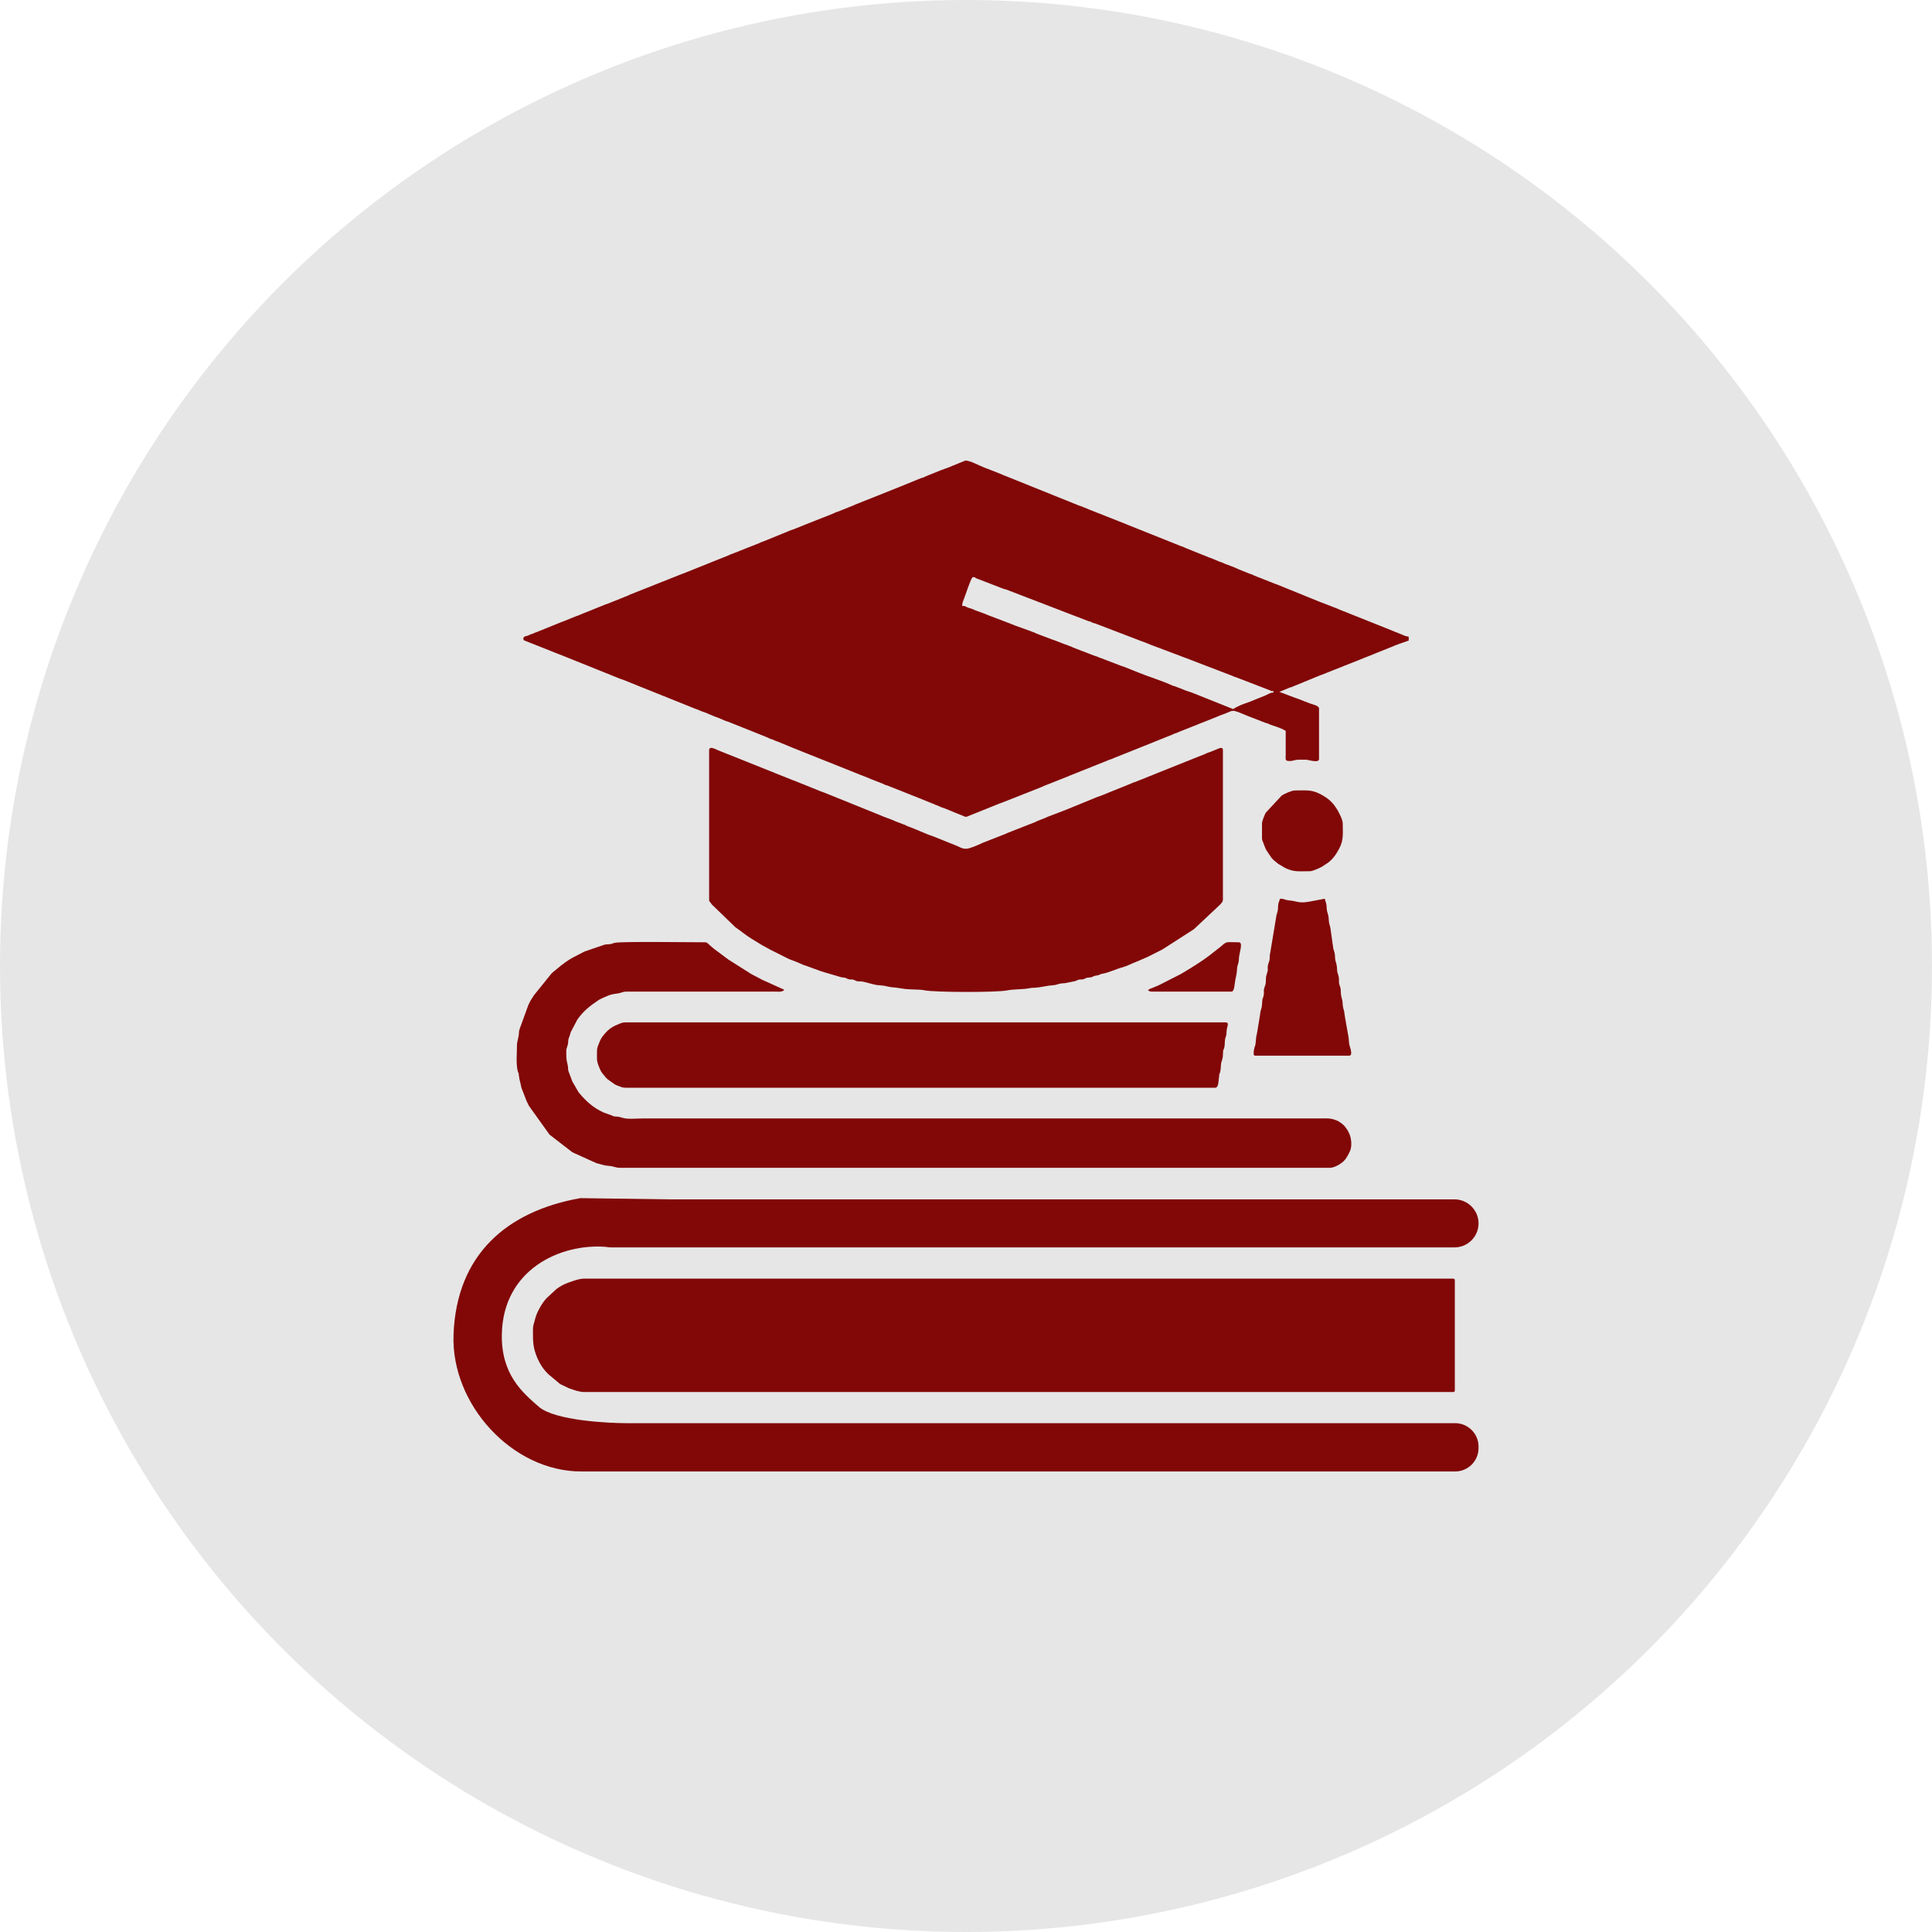
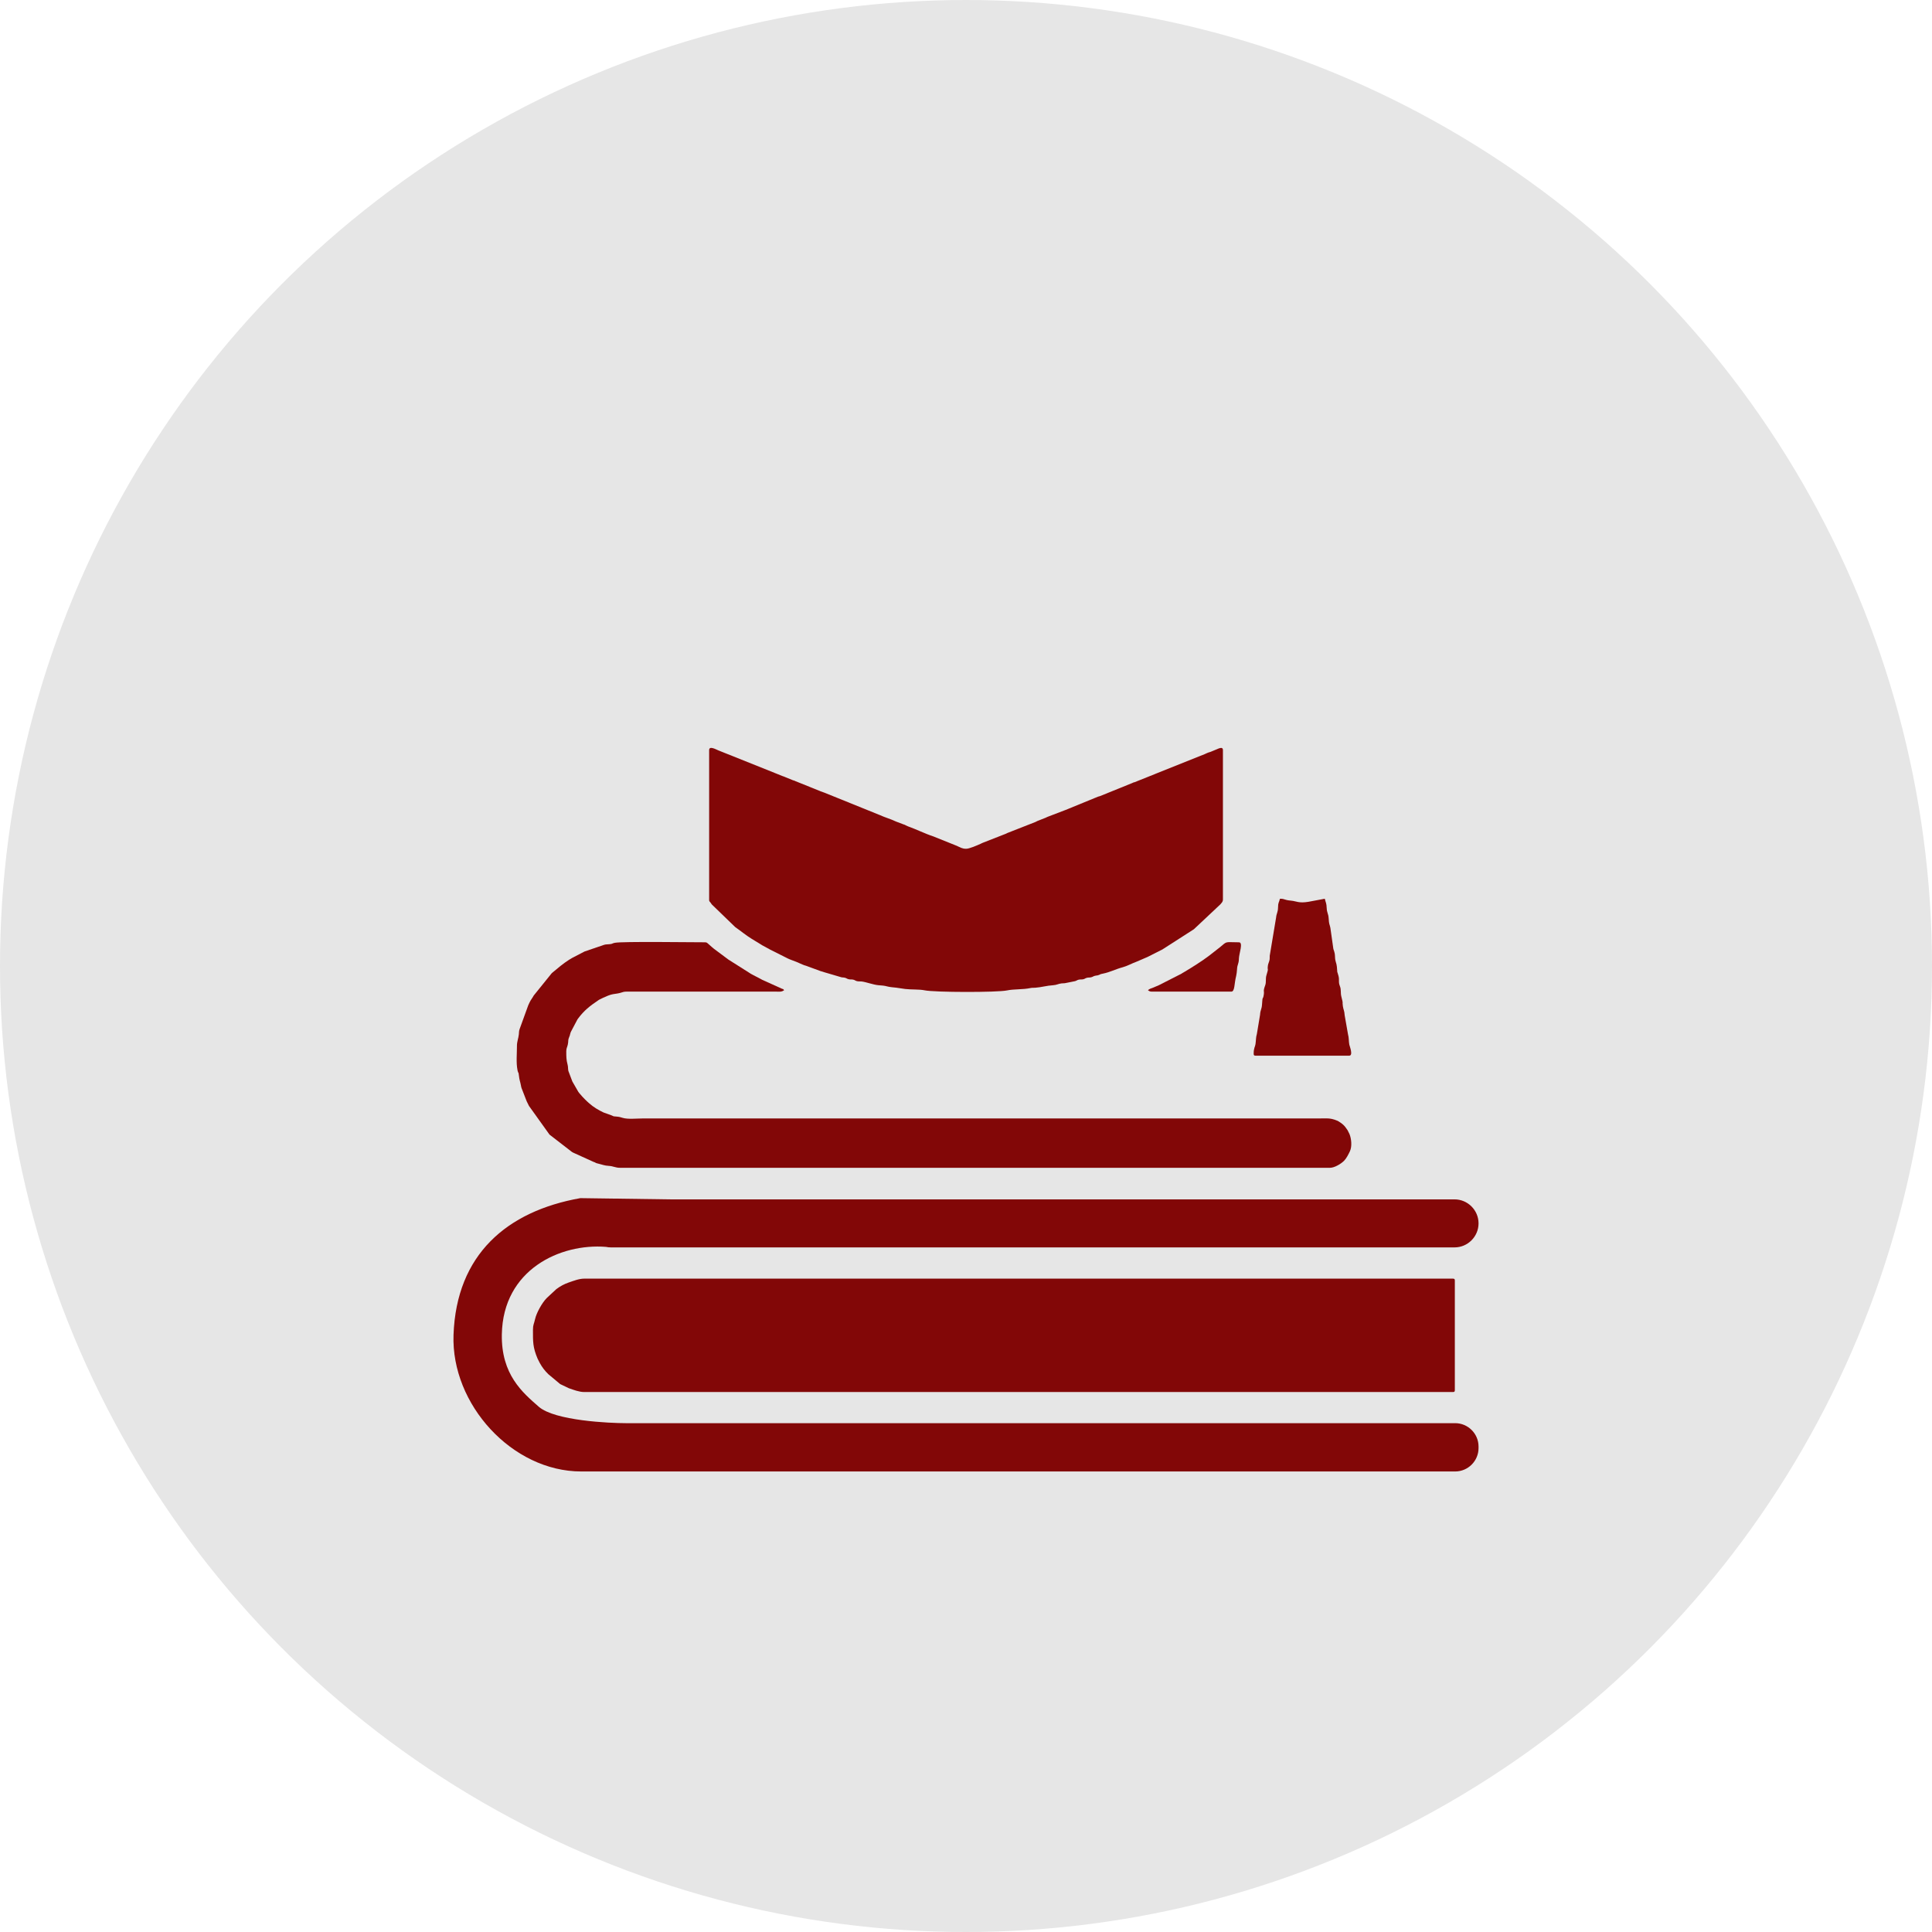
<svg xmlns="http://www.w3.org/2000/svg" xml:space="preserve" width="30.339mm" height="30.339mm" version="1.1" style="shape-rendering:geometricPrecision; text-rendering:geometricPrecision; image-rendering:optimizeQuality; fill-rule:evenodd; clip-rule:evenodd" viewBox="0 0 9160.15 9160.15">
  <defs>
    <style type="text/css">
   
    .fil1 {fill:#820707}
    .fil0 {fill:#E6E6E6}
   
  </style>
  </defs>
  <g id="Capa_x0020_1">
    <circle class="fil0" cx="4580.06" cy="4580.09" r="4580.08" />
    <g id="_1363810827872">
-       <path class="fil1" d="M4616.69 2736.37c9.15,0 3.56,1.69 10.33,4.83l131.46 50.81c5.83,2.02 6.79,1.3 12.14,3.05l388.28 149.33c5.46,1.87 6.46,1.3 11.84,3.35 8.27,3.14 1.15,1.36 10.27,4.95 6.25,2.45 5.71,1.33 11.78,3.38 0.75,0.24 1.57,0.51 2.26,0.79 0.69,0.24 1.45,0.63 2.14,0.91l206.49 79.01c6.43,2.9 3.96,1.45 11.14,4.05l32.85 12.71c10.6,4.86 -1.09,0.79 10.75,4.44l134.51 50.78c0.69,0.24 1.48,0.6 2.14,0.88l44.23 16.55c5.95,1.99 1.18,0.33 6.4,2.69l199.85 76.57c10.05,4.71 0.15,1.09 13.22,5.01l164.4 63.4c8.3,3.59 2.02,2.87 15.07,3.17l0 6.07c-16.36,1.36 -25.51,7.94 -35.78,12.83 -7.37,3.53 -4.71,2.57 -12.83,5.4l-58.36 23.64c-5.22,2.36 -0.48,0.66 -6.43,2.66 -26.24,8.76 -54.89,18.96 -77.96,34.45l-197.49 -78.95c-12.77,-4.44 -28.02,-8.51 -40.4,-14.28l-39.4 -15.25c-5.1,-1.51 -4.47,-0.75 -9.48,-2.66l-31.85 -13.71c-0.66,-0.3 -1.45,-0.63 -2.14,-0.91 -0.69,-0.27 -1.51,-0.54 -2.23,-0.79l-55.37 -20.59c-47.8,-15.79 -94.14,-35.93 -140.37,-54.01 -6.28,-2.48 -3.47,-0.91 -9.42,-2.72l-112.05 -42.87c-10.54,-5.07 -9.69,-3.2 -20.17,-7.19l-98.73 -37.95c-6.7,-2.9 0.12,-0.85 -8.15,-4.02l-26.36 -10.05c-2.48,-0.94 -4.23,-1.27 -6.97,-2.17l-39.28 -15.37c-7.7,-3.41 -13.1,-4.26 -20.14,-7.19l-72.82 -27.45c-6.67,-2.87 1.57,0.18 -5.98,-3.11 -27.42,-11.9 -95.08,-33.27 -121.62,-45.47l-101.21 -38.5c-25.24,-11.78 -51.33,-17.69 -76.48,-29.83l-18.39 -5.89c-0.75,-0.27 -1.54,-0.54 -2.26,-0.82 -13.62,-5.25 -6.61,-7.31 -26.09,-7.31 0,-16.67 4.65,-23.55 9.36,-36.23 5.16,-13.83 30.83,-90.25 37.44,-96.19 6.19,-5.56 -3.77,-4.26 7.88,-4.26zm-2135.32 291.57c0,8.21 3.77,8.36 10.3,10.99l113.13 44.81c0.6,0.33 1.33,0.79 1.96,1.09l59 23.01c0.69,0.27 1.51,0.57 2.17,0.88l272.94 109.75c2.9,1.12 6.16,1.81 9.3,2.87l346.73 139.25c8.54,3.29 7,1.78 15.43,5.83 16.79,8.03 34.09,11.62 49.91,19.96l32.4 13.19c2.84,0.97 4.92,1.36 7,2.08l40.43 17.3c4.95,1.51 4.41,0.72 9.48,2.66l119.41 47.64c0.69,0.27 1.48,0.57 2.17,0.88l67.06 27.11c2.69,1.03 7.49,3.56 8.24,3.89 5.77,2.63 1.24,0.85 8.76,3.38 3.62,1.21 2.78,0.54 6.94,2.17 7.4,2.84 2.14,1.24 8.18,3.96 6.76,3.02 11.02,3.56 17.69,6.61l53.8 22.1c0.63,0.33 1.36,0.79 1.96,1.09l329.89 131.82c5.92,2.72 1.36,0.85 8.85,3.32l39.01 15.67c2.42,1.24 5.86,2.75 8.45,3.65l56.73 22.25c6.82,3.14 -1.51,0.3 8.12,4.05 6.25,2.42 3.53,0.88 9.45,2.69l171.68 68.3c0.69,0.24 1.48,0.6 2.14,0.88l38.83 15.85c7.52,2.54 2.99,0.75 8.76,3.38 0.72,0.33 5.56,2.87 8.24,3.93 4.2,1.6 4.98,1.36 9.18,2.96 9.33,3.59 7.13,3.99 14.49,6.79 7.52,2.87 10.93,3.44 17.9,6.37l21.86 8.54c0.6,0.3 1.3,0.79 1.9,1.12l58.36 23.64c3.41,1.3 6.55,2.32 8.94,3.23 6.82,2.63 -1.15,3.5 14.7,3.5l155.98 -62.77c0.72,-0.24 1.57,-0.45 2.32,-0.69l17.57 -6.7c0.66,-0.3 1.45,-0.66 2.14,-0.91 0.69,-0.27 1.54,-0.51 2.26,-0.79l176.33 -69.72c0.69,-0.24 1.48,-0.6 2.14,-0.88 6.25,-2.69 -1.15,0.15 6.04,-3.08l117.51 -46.53c7.37,-3.5 4.65,-2.54 12.8,-5.37l169.2 -67.75c6.73,-2.6 0.18,-0.06 6.43,-2.69 5.19,-2.17 8.82,-3.38 13.35,-4.86 9.69,-3.23 4.2,-1.18 10.84,-4.35l281.88 -113.01c9.18,-4.26 0.06,-1.21 12.8,-5.4 3.86,-1.27 6.04,-1.66 11.23,-3.96 7.73,-3.38 1.93,-1.9 12.65,-5.59l162.92 -64.88c0.69,-0.27 1.54,-0.54 2.23,-0.82l23.58 -9.81c72.86,-23.91 40.52,-34.48 131.67,3.23l83.12 32.28c5.46,1.9 6.46,1.33 11.84,3.38 6.22,2.36 4.05,2.81 12.47,5.74 22.25,7.73 52.23,16.09 71.35,28.89l-0.06 112.44c-0.33,24.06 -3.5,30.31 18.3,30.31 19.41,0 23.1,-6.07 42.51,-6.07l36.44 0c9.24,0 60.75,17.42 60.75,-3.02l0 -239.97c0,-14.01 -32.4,-19.5 -42.93,-23.88l-59.21 -22.8c-4.62,-2.02 -2.81,-0.88 -6.82,-2.29 -0.75,-0.24 -1.6,-0.42 -2.36,-0.69l-76.99 -29.32 13.35 -4.86c0.91,-0.36 3.32,-1.51 4.17,-1.9l32.09 -13.47c3.38,-1.15 3.89,-0.85 7.25,-1.87 5.8,-1.81 1.18,0.06 8.73,-3.44l129.16 -53.08c0.75,-0.24 1.63,-0.39 2.42,-0.63l200.06 -79.35c0.63,-0.3 1.36,-0.75 1.99,-1.06l48.04 -18.81c0.85,-0.39 3.2,-1.6 4.08,-1.99l91.06 -36.5c0.63,-0.3 1.36,-0.75 1.99,-1.03 0.66,-0.3 1.42,-0.72 2.05,-1l15.64 -5.65c0.6,-0.3 1.33,-0.79 1.93,-1.09l49.55 -17.27 0 -18.21c-4.29,-1 -12.8,-2.48 -17.3,-3.96l-43.05 -17.69c-0.75,-0.24 -1.6,-0.42 -2.36,-0.69l-4.41 -1.66c-6.52,-2.78 -6.34,-3.41 -14.89,-6.37l-204.07 -81.46c-0.88,-0.36 -3.32,-1.48 -4.23,-1.84l-37.14 -14.49c-7.58,-3.08 -4.05,-2.87 -14.73,-6.52l-76.63 -29.68c-0.75,-0.24 -1.6,-0.42 -2.36,-0.69l-200.81 -81.67c-6.43,-2.69 -9.39,-2.81 -15.61,-5.65l-95.74 -37.92c-0.66,-0.27 -1.42,-0.66 -2.08,-0.97 -6.43,-2.93 1.3,-0.27 -8.09,-4.02l-11.5 -3.71c-0.66,-0.27 -1.45,-0.63 -2.08,-0.94l-49.94 -19.93c-21.8,-11.08 -43.81,-17.48 -67.15,-26.99 -6.37,-2.6 -1.06,-0.85 -8.21,-3.99 -6.76,-2.96 -9.33,-2.93 -15.85,-5.4l-40.58 -17.12c-0.79,-0.24 -1.63,-0.36 -2.42,-0.6 -0.79,-0.24 -1.63,-0.42 -2.39,-0.66l-108.24 -43.63c-0.69,-0.27 -1.54,-0.54 -2.23,-0.82l-16.79 -7.52c-4.08,-1.69 -4.77,-1.57 -9.12,-2.99l-251.72 -100.66c-6.79,-3.17 -2.93,-1.63 -8.51,-3.62l-174.12 -68.87c-0.66,-0.3 -1.45,-0.66 -2.08,-0.97l-19.44 -7.88c-0.72,-0.27 -1.54,-0.51 -2.26,-0.79l-14.89 -6.4c-5.43,-1.72 -3.89,-0.45 -9.36,-2.75l-350.81 -141.27c-8.09,-2.6 -2.84,-0.66 -8.79,-3.35 -1.12,-0.51 -4.95,-2.63 -8.36,-3.8l-19.53 -7.79c-0.63,-0.3 -1.39,-0.69 -2.05,-1l-59.12 -22.89c-26.84,-10.02 -67.93,-33.7 -90.85,-33.7l-79.8 32.58c-6.82,3.26 -11.17,3.77 -17.81,6.49 -5.8,2.39 -9.6,3.93 -15.4,5.86 -7.49,2.48 -2.93,0.6 -8.85,3.32l-64.97 26.15c-2.6,1 -7.67,3.65 -8.21,3.93 -5.25,2.36 -0.51,0.63 -6.46,2.66 -4.71,1.57 -4.59,0.79 -9.48,2.66l-97.07 39.61c-0.69,0.27 -1.48,0.63 -2.14,0.91l-215 85.72c-7.19,3.23 0.24,0.39 -6.04,3.05l-73.7 29.56c-4.44,1.63 -4.11,0.85 -9.27,2.9 -9.39,3.74 -1.66,1.12 -8.12,4.05 -2.9,1.33 -0.66,0.57 -6.49,2.63l-141.42 56.01c-7.82,3.38 -9.81,3.71 -17.12,7.19l-32.88 12.65c-3.5,1.21 -2.66,0.54 -6.91,2.2l-133.72 54.62c-0.75,0.24 -1.6,0.42 -2.36,0.66 -0.79,0.24 -1.66,0.36 -2.42,0.6l-14.64 6.61c-0.66,0.3 -1.45,0.66 -2.11,0.94l-87.14 34.36c-0.91,0.36 -3.32,1.54 -4.2,1.9l-41.67 16.03c-3.05,1.27 -6.04,3.05 -6.07,3.05l-219.05 87.74c-0.75,0.24 -1.6,0.42 -2.36,0.66l-247.88 98.4c-0.63,0.3 -1.36,0.75 -1.96,1.09l-14.64 6.61c-3.44,1.18 -3.41,0.97 -6.82,2.29 -6.85,2.66 -2.29,1.3 -8.39,3.71l-73.79 29.5c-4.2,1.63 -4.98,1.39 -9.15,2.99l-123.4 49.76c-5.83,2.42 0.48,0.39 -8.48,3.68 -3.83,1.42 -3.44,1 -6.94,2.14l-64.91 26.21c-4.02,1.75 -4.8,1.6 -8.88,3.26l-114.61 46.41c-9.75,3.47 -6.91,2.36 -15.16,6.1l-17.84 6.43c-6.01,2.57 0.88,0.39 -8.12,4.05 -8.24,3.32 -21.95,2.17 -21.95,14.49z" />
      <path class="fil1" d="M2526.92 6305.37c0,56.28 -1.03,81.91 21.83,136.14l10.21 20.17c11.93,21.74 22.95,35.96 40.61,53.53l56.28 47.01 41.06 19.69c22.58,7.64 48.58,18.09 73.01,18.09l4118.78 0c7,0 9.12,-2.11 9.12,-9.09l0 -519.41c0,-7 -2.11,-9.12 -9.12,-9.12l-4118.78 0c-24.43,0 -50.42,10.48 -73.01,18.12 -21.35,7.22 -41.12,18.03 -59.36,31.73l-45.62 42.48c-22.22,22.46 -48.76,70.74 -55.07,99.85 -5.22,24.15 -9.93,25.81 -9.93,50.81zm441.21 442.26c-77.96,0 -337.56,-11.41 -413.61,-77.9 -76.75,-67.15 -178.59,-152.32 -175.15,-343.35 5.53,-306.85 277.05,-432.03 493.59,-414.58 7.58,1.6 15.43,2.45 23.46,2.45l3999.91 0c62.62,0 113.86,-51.24 113.86,-113.86 0,-62.62 -51.24,-113.86 -113.86,-113.86l-3723.95 0 -420.8 -5.83c-348.82,62.05 -587.7,267.63 -601.29,648.3 -11.78,329.28 277.86,647.63 605.43,647.63l78.41 0 228.35 0 3836.93 0c60.93,0 110.78,-49.85 110.78,-110.78l0 -7.46c0,-60.93 -49.85,-110.78 -110.78,-110.78l-3931.28 0z" />
      <path class="fil1" d="M3362.24 3556.47l0 710.77c0,7.28 3.08,6.97 7.61,13.65 2.57,3.74 2.54,3.93 4.92,7.22l111.17 107.55c26.36,18.15 50.6,38.89 78.05,55.58l43.36 26.51c4.35,2.6 3.17,2.11 7.52,4.62l33.45 18.21c0.57,0.33 1.33,0.79 1.9,1.12l76.84 38.59c5.56,2.69 3.96,1.99 8.06,4.08 8.06,4.11 8.82,3.56 17.15,7.16l22.01 8.36c0.72,0.27 1.51,0.57 2.2,0.85l27.48 12.02c9.03,4.23 8.27,3.08 17.96,6.31l68.87 25.3c6.85,2.2 11.84,2.99 18.63,5.68l75.12 22.07c9.27,3.29 10.33,1.27 20.77,3.53 8.18,1.78 9.33,4.74 17.39,6.91 8.7,2.32 13.56,0.45 22.16,2.14 7.94,1.57 9.3,4.8 17.3,6.97 8.51,2.32 13.83,0.75 22.58,1.72 21.07,2.32 56.37,15.79 79.53,17.69 18.39,1.51 27.93,1.84 42.66,5.92 11.29,3.11 31.13,4.71 42.69,5.89l42.45 6.19c27.48,3.35 67.45,1.09 91,6.16 46.95,10.14 345.56,10.57 391.84,0.57 31.4,-6.76 75.45,-3.56 110.32,-11.14 8.85,-1.93 13.83,-0.85 22.8,-1.51 30.77,-2.29 53.98,-10.05 85.26,-11.96 17.24,-1.06 24.43,-6.97 39.95,-8.64 9.99,-1.06 12.47,0.18 22.04,-2.26l40.52 -8.09c7.91,-1.57 9.33,-4.8 17.33,-6.94 8.7,-2.32 13.56,-0.48 22.16,-2.17 7.88,-1.54 9.21,-4.71 17.36,-6.91 8.6,-2.29 12.89,-0.48 21.5,-2.81 7.97,-2.11 9.42,-4.92 17.45,-6.82 10.69,-2.57 9.63,-0.45 19.84,-4.47 11.71,-4.65 1.36,-2.6 18.36,-5.95 32.67,-6.46 60.36,-21.41 91.82,-29.68 23.1,-6.07 44.69,-18.75 67.3,-26.87l53.08 -22.89c0.6,-0.3 1.36,-0.72 1.96,-1.06l16.21 -8.09c0.6,-0.3 1.36,-0.72 1.96,-1.06 0.6,-0.3 1.36,-0.75 1.96,-1.09l44.38 -22.43c0.63,-0.3 1.45,-0.63 2.11,-0.94l149.85 -96.19 125.27 -117.69c6.31,-8.09 12.53,-11.41 12.53,-23.94l0 -707.72c0,-21.65 -27.99,-3.11 -39.22,0.24l-19.35 8.03c-4.32,1.66 -7.91,2.26 -11.56,3.59 -8.76,3.26 -6.7,3.35 -16.85,7.46l-227.86 91.09c-2.45,1.06 -5.56,2.42 -8.6,3.53l-95.47 38.19c-9.72,2.87 -1.45,-0.51 -11.14,4.05l-153.47 62.17c-5.31,1.75 -3.35,0.36 -9.45,2.69l-152.99 62.68c-0.69,0.27 -1.51,0.54 -2.26,0.79l-83.45 31.97c-6.07,2.45 -1.27,0.79 -8.21,3.93l-39.22 15.43c-8.45,3.59 -0.91,1.45 -10.14,5.04l-133.06 52.23c-7.88,3.68 -0.91,1.15 -8.21,3.96l-106.94 41.88c-3.71,1.27 -6.55,2.96 -8.36,3.8 -0.85,0.39 -3.2,1.6 -4.08,1.99 -16.33,7.1 -51.78,23.04 -68.08,23.04 -19.17,0 -29.05,-7.52 -43.78,-13.92l-110.51 -44.41c-41.67,-13.68 -80.89,-33.79 -121.8,-48.31l-10.39 -4.83c-6.82,-3.44 1.51,-0.36 -8.51,-3.62l-37.44 -14.19c-24.46,-11.9 -51.99,-19.2 -75.93,-30.34l-261.77 -105.8c-0.66,-0.27 -1.48,-0.57 -2.17,-0.85l-17.9 -6.4c-0.66,-0.27 -1.39,-0.72 -2.05,-1l-116.94 -47.07c-9.63,-4.44 -1.51,-1.18 -11.17,-4.02l-38.86 -15.82c-5.92,-2.69 -1.36,-0.82 -8.85,-3.29l-305.88 -122.4c-12.14,-4.95 -44.05,-23.31 -44.05,-1.51z" />
      <path class="fil1" d="M2450.99 4959.77c0,35.48 -4.29,78.59 2.45,112.98 0.21,1.03 0.79,4.05 1.03,5.04 3.77,14.73 3.56,1.78 5.46,18.84 3.26,28.68 6.13,28.83 10.14,50.63 0.75,4.08 0.91,6.31 2.96,12.2l23.82 61.23c0.3,0.63 0.66,1.45 0.94,2.08l9.09 18.3c0.3,0.63 0.63,1.42 0.94,2.08l97.58 136.32 106.19 82.12c4.59,2.45 0.94,0.39 5.8,3.29l96.1 43.63c13.68,4.23 6.34,4.86 21.98,8.39 18.45,4.2 30.34,9.87 49.94,10.81 23.55,1.15 31.34,9.18 54.62,9.18l3365.47 0c22.04,0 52.48,-18.66 67.03,-33.21 11.2,-11.2 20.89,-30.56 27.78,-45.14 10.75,-22.83 7.13,-59.27 -1.87,-81.4l-9.06 -18.3c-12.05,-16.94 -14.89,-22.67 -31.91,-34.9 -0.51,-0.36 -1.27,-0.85 -1.81,-1.21 -0.54,-0.39 -1.3,-0.85 -1.84,-1.24l-3.62 -2.42c-0.57,-0.36 -1.3,-0.85 -1.84,-1.18 -5.65,-3.5 -4.14,-2.75 -10.05,-5.16 -32.82,-13.38 -49.27,-9.75 -87.44,-9.75l-3204.51 0c-26.15,0 -70.65,4.62 -94.26,-2.93 -8.97,-2.87 -16.67,-4.98 -27.54,-5.86 -21.35,-1.72 -10.81,-0.18 -24.64,-5.77l-37.98 -13.65c-23.97,-11.23 -47.19,-25.06 -66.97,-42.36 -12.26,-10.72 -29.32,-26.51 -48.01,-49.21 -0.39,-0.48 -0.97,-1.18 -1.36,-1.66 -2.26,-2.87 -0.06,0.33 -3.86,-5.25l-27.75 -48.19c-0.3,-0.66 -0.6,-1.48 -0.91,-2.14l-18.3 -48.52c-2.36,-11.81 -0.63,-18.33 -3.68,-29.71 -6.28,-23.46 -6.19,-38.53 -6.19,-63.68 0,-14.22 4.59,-18.45 7.4,-32.06 3.89,-18.66 -0.72,-18.39 6.7,-35.84 4.02,-9.48 1.63,-3.77 4.35,-13.86 2.69,-10.05 2.29,-7.13 6.1,-15.16l28.35 -53.65c1.54,-2.26 2.48,-3.44 3.83,-5.28 27.57,-36.93 55.43,-58.82 92.45,-83.72 8.33,-5.62 3.08,-2.75 13.44,-7.82 4.98,-2.48 7.79,-4.02 12.26,-5.98 2.96,-1.33 3.59,-1.36 6.46,-2.66 0.66,-0.27 1.48,-0.6 2.14,-0.91 0.63,-0.3 1.42,-0.66 2.05,-0.97 34.21,-16.21 45.77,-11.96 69.72,-18.39 15.64,-4.2 15.04,-6.34 36.2,-6.31l704.85 0.18c21.59,0.15 21.86,1.57 36.41,-6.13 -7.19,-9.81 1.63,-2.66 -10.42,-7.79l-94.2 -42.51c-0.54,-0.36 -1.27,-0.88 -1.84,-1.21l-39.88 -20.83c-0.82,-0.45 -3.11,-1.72 -3.93,-2.17 -2.9,-1.54 -3.17,-1.54 -5.98,-3.11l-104.17 -65.97c-0.54,-0.33 -1.3,-0.82 -1.84,-1.18 -0.54,-0.36 -1.3,-0.85 -1.84,-1.18l-67.84 -50.63c-4.23,-3.35 -5.86,-4.83 -9.93,-8.3l-17.72 -15.67c-6.13,-5.07 -6.76,-7.25 -17.06,-7.25 -63.19,0 -389.88,-4.62 -425.81,2.45 -14.95,2.96 -8.6,4.77 -23.88,6.49 -11.62,1.33 -18.51,0.33 -27.2,3.17l-92.84 31.7c-0.63,0.3 -1.36,0.75 -1.99,1.06l-56.01 29.05c-0.54,0.33 -1.33,0.79 -1.87,1.15l-13.32 7.94c-28.11,18.03 -51.78,38.04 -77.23,59.48 -2.14,1.81 -2.26,1.81 -4.89,4.2l-85.45 105.92c-1.57,2.63 -2.36,4.23 -3.29,5.83l-11.93 18.45c-4.38,7.19 -6.79,14.19 -10.87,22.52l-40.43 111.47c-3.68,10.14 -2.72,14.01 -4.02,26.36 -1.99,19.14 -8.94,33.15 -8.94,54.83z" />
-       <path class="fil1" d="M2830.66 4984.07c0,34.09 -3.17,41.45 7.34,68.6 10.24,26.42 11.87,29.95 29.26,49.73 4.02,4.53 3.38,4.95 8.33,9.9 4.14,4.17 4.2,3.5 8.24,6.94l30.19 21.44c6.82,3.44 2.75,1.96 10.08,5.1l13.25 4.98c10.63,4.2 15.19,6.43 29.98,6.43l2794.46 0c12.23,0 14.22,-17.42 15.52,-30.01 1.06,-10.24 1.54,-10.54 2.51,-21.8 0.45,-5.25 0,-5.62 1.24,-10.9 2.29,-9.78 0,1.72 3.2,-8.97 4.53,-15.04 2.9,-26.27 5.28,-43.33 1.75,-12.56 7.82,-17.18 8.64,-39.95 1.39,-37.77 1.54,-13.65 7.1,-38.47 2.99,-13.35 0.42,-30.1 4.98,-43.63 6.97,-20.53 3.59,-18.57 6.58,-42.06 1.39,-10.66 13.16,-30.71 -6.46,-30.71l-2843.04 0c-16,0 -19.81,2.57 -32.16,7.34 -29.14,11.29 -47.86,22.89 -68.36,47.04l-2.78 3.29c-12.11,14.28 -17.66,24.43 -24.43,42.42l-2.51 6.61c-4.2,10.63 -6.46,15.16 -6.46,29.98z" />
      <path class="fil1" d="M5944.05 4996.24c0,6.97 2.11,9.09 9.12,9.09l443.47 0c20.77,0 2.23,-45.14 0.82,-52.48 -3.26,-17.12 -1.33,-31.97 -6.13,-48.52l-15.85 -90.46c-1.3,-22.92 -6.22,-26.63 -8.51,-43.15 -4.35,-31.34 3.93,-0.51 -7.55,-47.1 -4.05,-16.39 0.3,-30.77 -6.58,-48.1 -8.36,-21.07 -1.39,-28.26 -6.61,-48.07 -9.51,-36.05 -3.62,-0.54 -7.7,-43.93 -1.84,-19.32 -8.06,-23.34 -8.76,-45.92 -0.97,-29.77 -7.28,-28.44 -8.94,-45.74l-13.19 -93.11c-3.99,-19.6 -6.22,-12.86 -8.24,-46.44 -1.15,-19.23 -8.15,-25.54 -9.03,-45.65 -1.18,-27.05 -4.41,-25.15 -9.15,-45.5l-76.75 14.37c-46.23,7.91 -58.36,-2.93 -81.4,-5.07 -40.1,-3.77 -28.41,-9.3 -54.47,-9.3 -4.77,20.44 -8.6,15.25 -9.12,42.51 -0.42,21.74 -7.52,28.14 -8.97,45.71l-30.34 182.3c-0.75,11.78 0.94,14.34 -2.29,25.03 -1.99,6.67 -5.37,14.22 -6.31,21.01 -3.99,28.23 5.43,5.71 -7.28,47.4 -4.59,15.1 0,31.4 -5.46,46.16 -12.02,32.55 -2.99,23.76 -7.28,47.4 -4.95,27.17 -4.77,-4.41 -8.15,46.53 -1.21,18.48 -7.91,24.27 -9,45.65l-15.13 91.18c-5.13,17.18 -3.77,28.44 -6.52,48.19 -1.9,13.65 -8.7,17.81 -8.7,45.98z" />
-       <path class="fil1" d="M5983.54 3902.75l0 72.89c0,10.36 5.8,16.21 8.79,27.66l7.73 19.6c2.02,3.89 2.2,4.65 4.11,8.06l23.22 34.48c4.44,5.43 5.19,6.46 9.99,11.26l21.62 17.9c0.48,0.39 1.18,0.94 1.69,1.33l30.49 18.09c42.18,21.98 70.92,16.55 120.17,16.55 12.71,0 44.02,-14.58 55.34,-20.59l29.29 -19.29c3.71,-2.66 0.88,-0.48 5.19,-3.96 19.56,-15.76 35.02,-37.68 46.53,-59.78 0.3,-0.6 0.66,-1.42 1,-2.02l2.08 -4.02c20.74,-39.88 15.46,-72.25 15.46,-118.14 0,-15.94 -17.24,-49.43 -26.39,-64.73l-13.47 -19.96c-11.59,-15.13 -25.15,-27.54 -40.82,-38.13l-9.48 -5.71c-0.57,-0.33 -1.33,-0.79 -1.9,-1.15l-11.53 -6.67c-0.63,-0.3 -1.42,-0.69 -2.05,-1 -0.6,-0.33 -1.39,-0.72 -1.99,-1.03 -42.15,-21.98 -70.92,-16.55 -120.17,-16.55 -12.95,0 -48.37,15.19 -61.23,23.79l-76.12 81.85c-4.71,9.12 -17.54,39.88 -17.54,49.27z" />
      <path class="fil1" d="M5442.88 4695.52c5.95,3.17 8.94,6.07 18.21,6.07l376.65 0c17.57,0 13.59,-37.41 23.19,-74 1.9,-7.31 3.59,-22.13 4.02,-29.41 1.78,-31.22 8.15,-22.52 9.18,-54.59 0.75,-23.25 21.44,-75.87 0.06,-75.87 -67.03,0 -54.01,-7.25 -89.49,22.89l-52.84 41.33c-7.67,5.8 -13.28,9.6 -21.23,15.22 -0.51,0.36 -1.24,0.91 -1.75,1.3 -0.72,0.51 -2.75,2.05 -3.47,2.57l-25.6 16.94c-0.51,0.36 -1.24,0.94 -1.75,1.3l-37.17 23.58c-0.57,0.33 -1.36,0.75 -1.93,1.09l-24.61 14.89c-0.57,0.33 -1.36,0.75 -1.93,1.12l-5.74 3.35c-4.77,2.9 -0.97,0.85 -5.62,3.53l-102.6 52.29c-0.63,0.3 -1.45,0.66 -2.05,0.97 -0.63,0.33 -1.39,0.72 -1.99,1.06l-25.54 10.93c-10.36,4.74 -20.11,5.4 -26,13.47z" />
    </g>
  </g>
</svg>